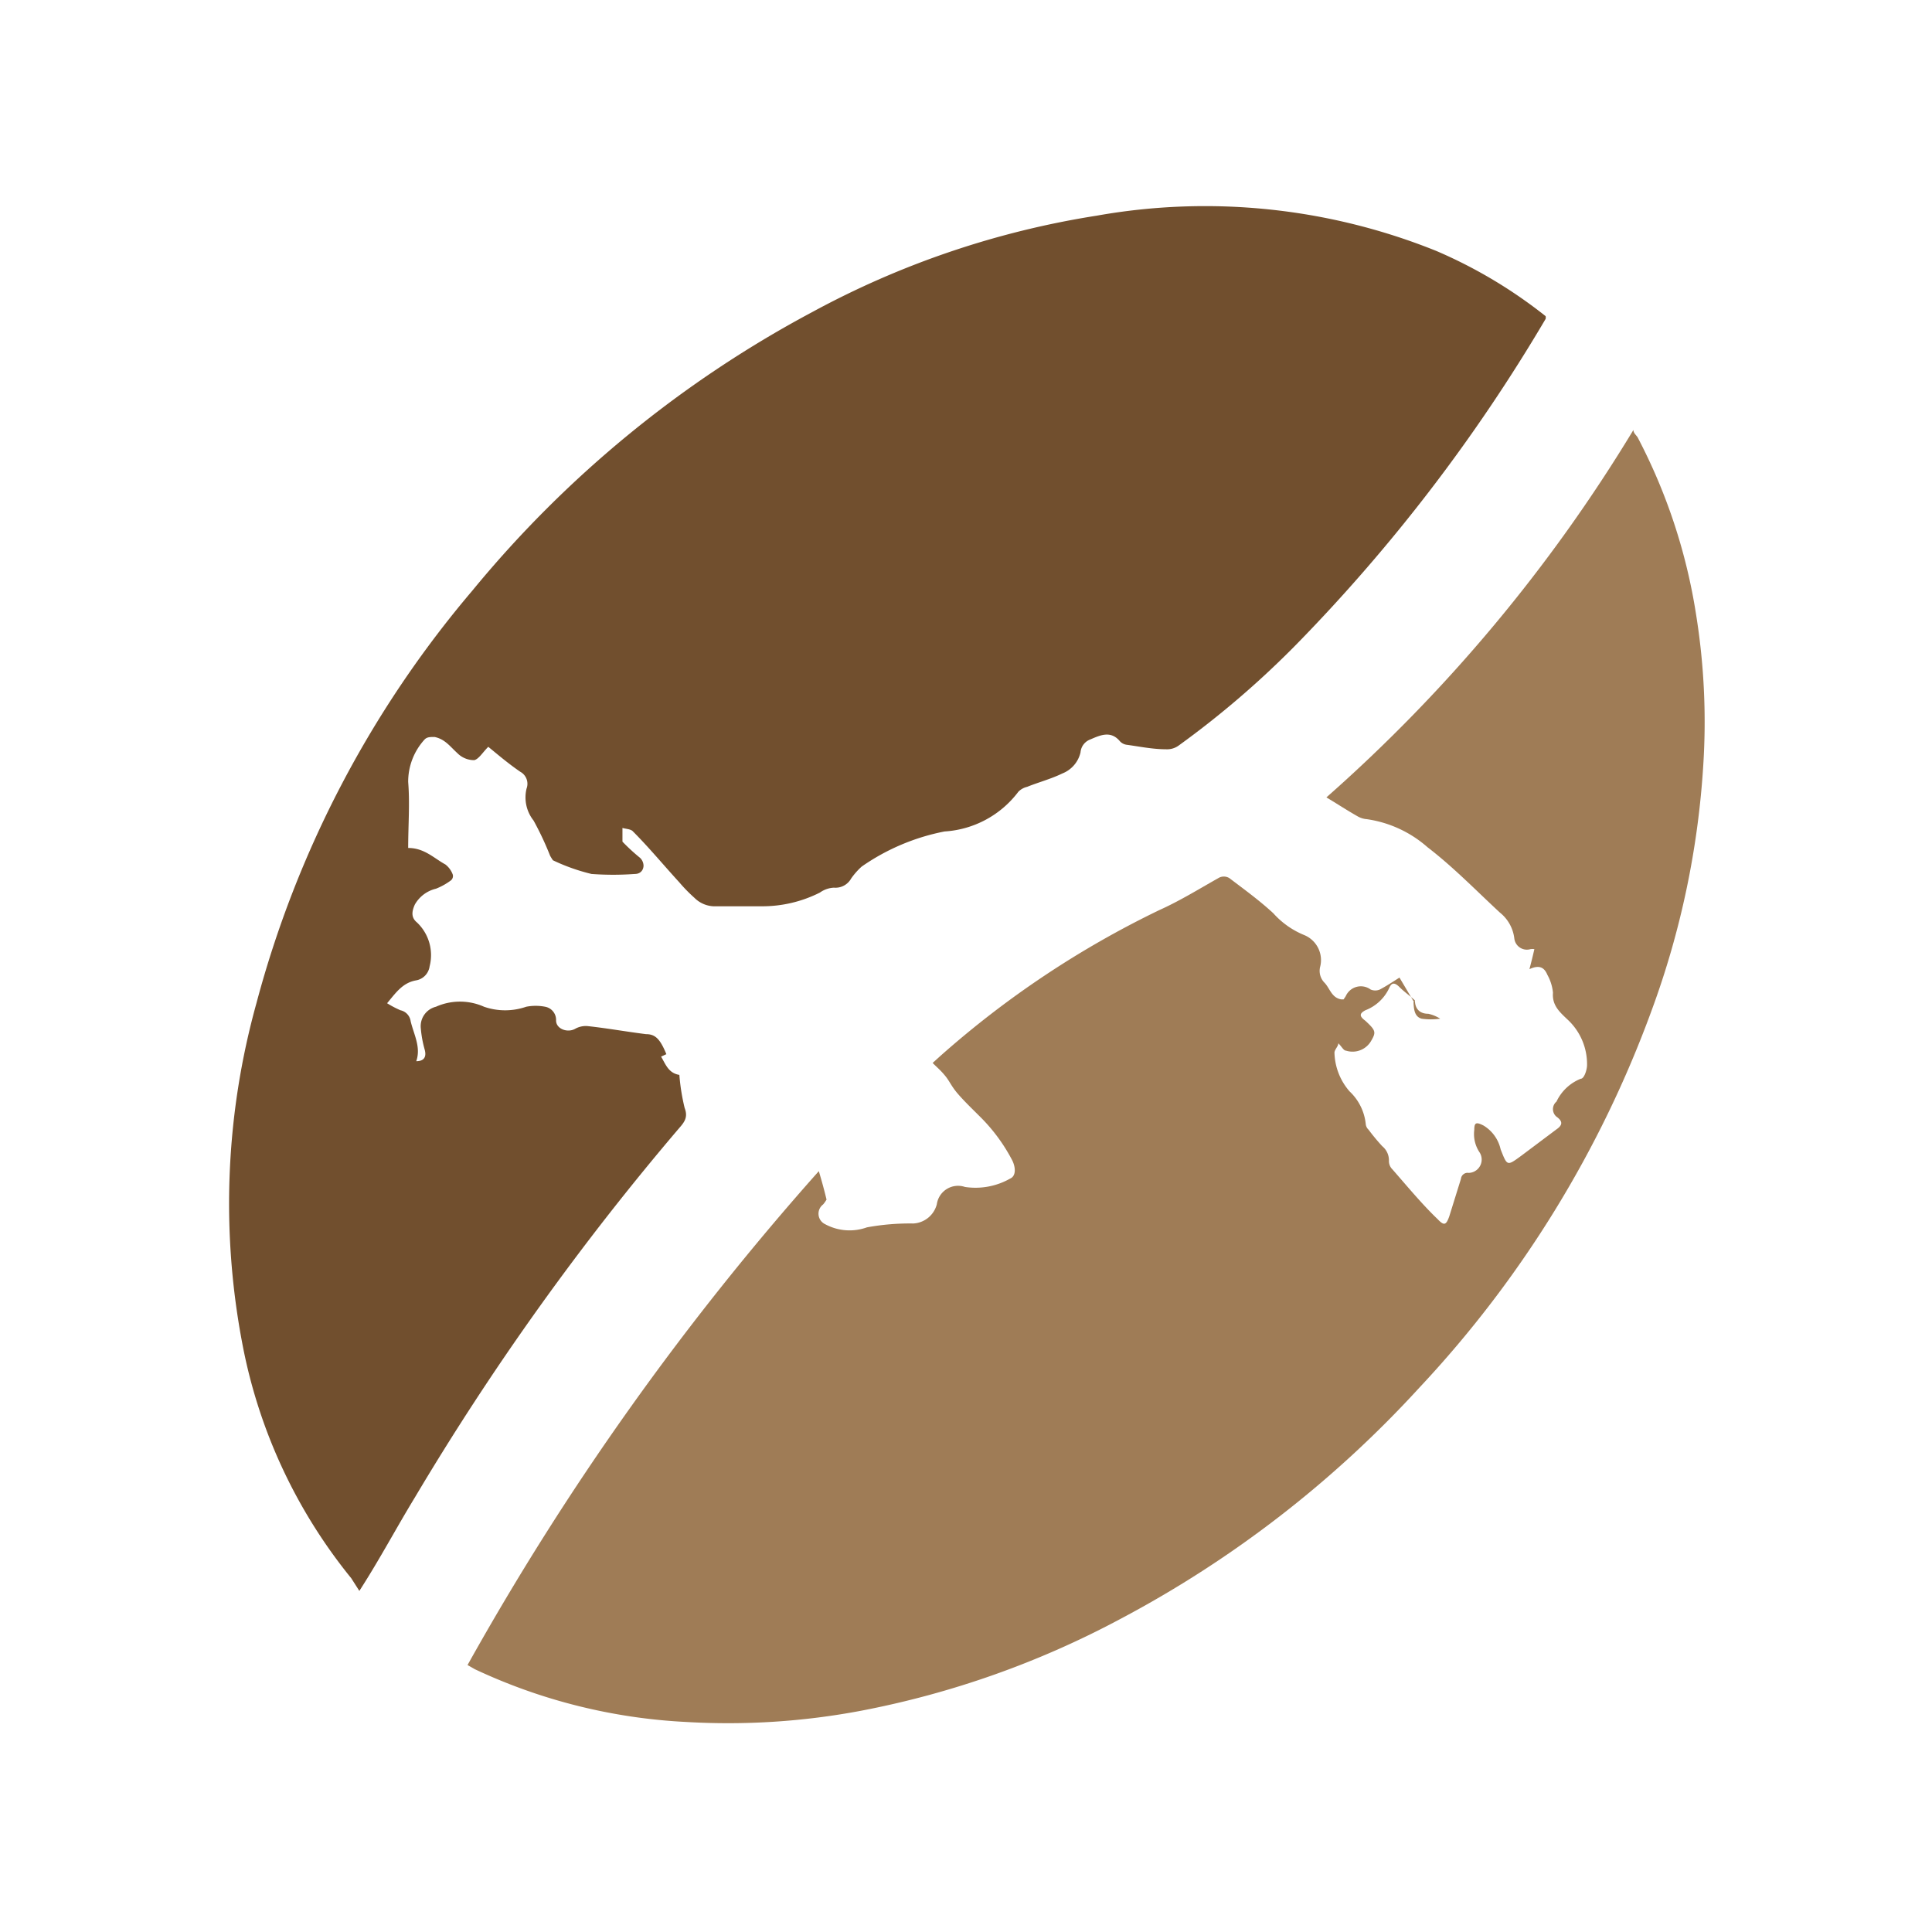
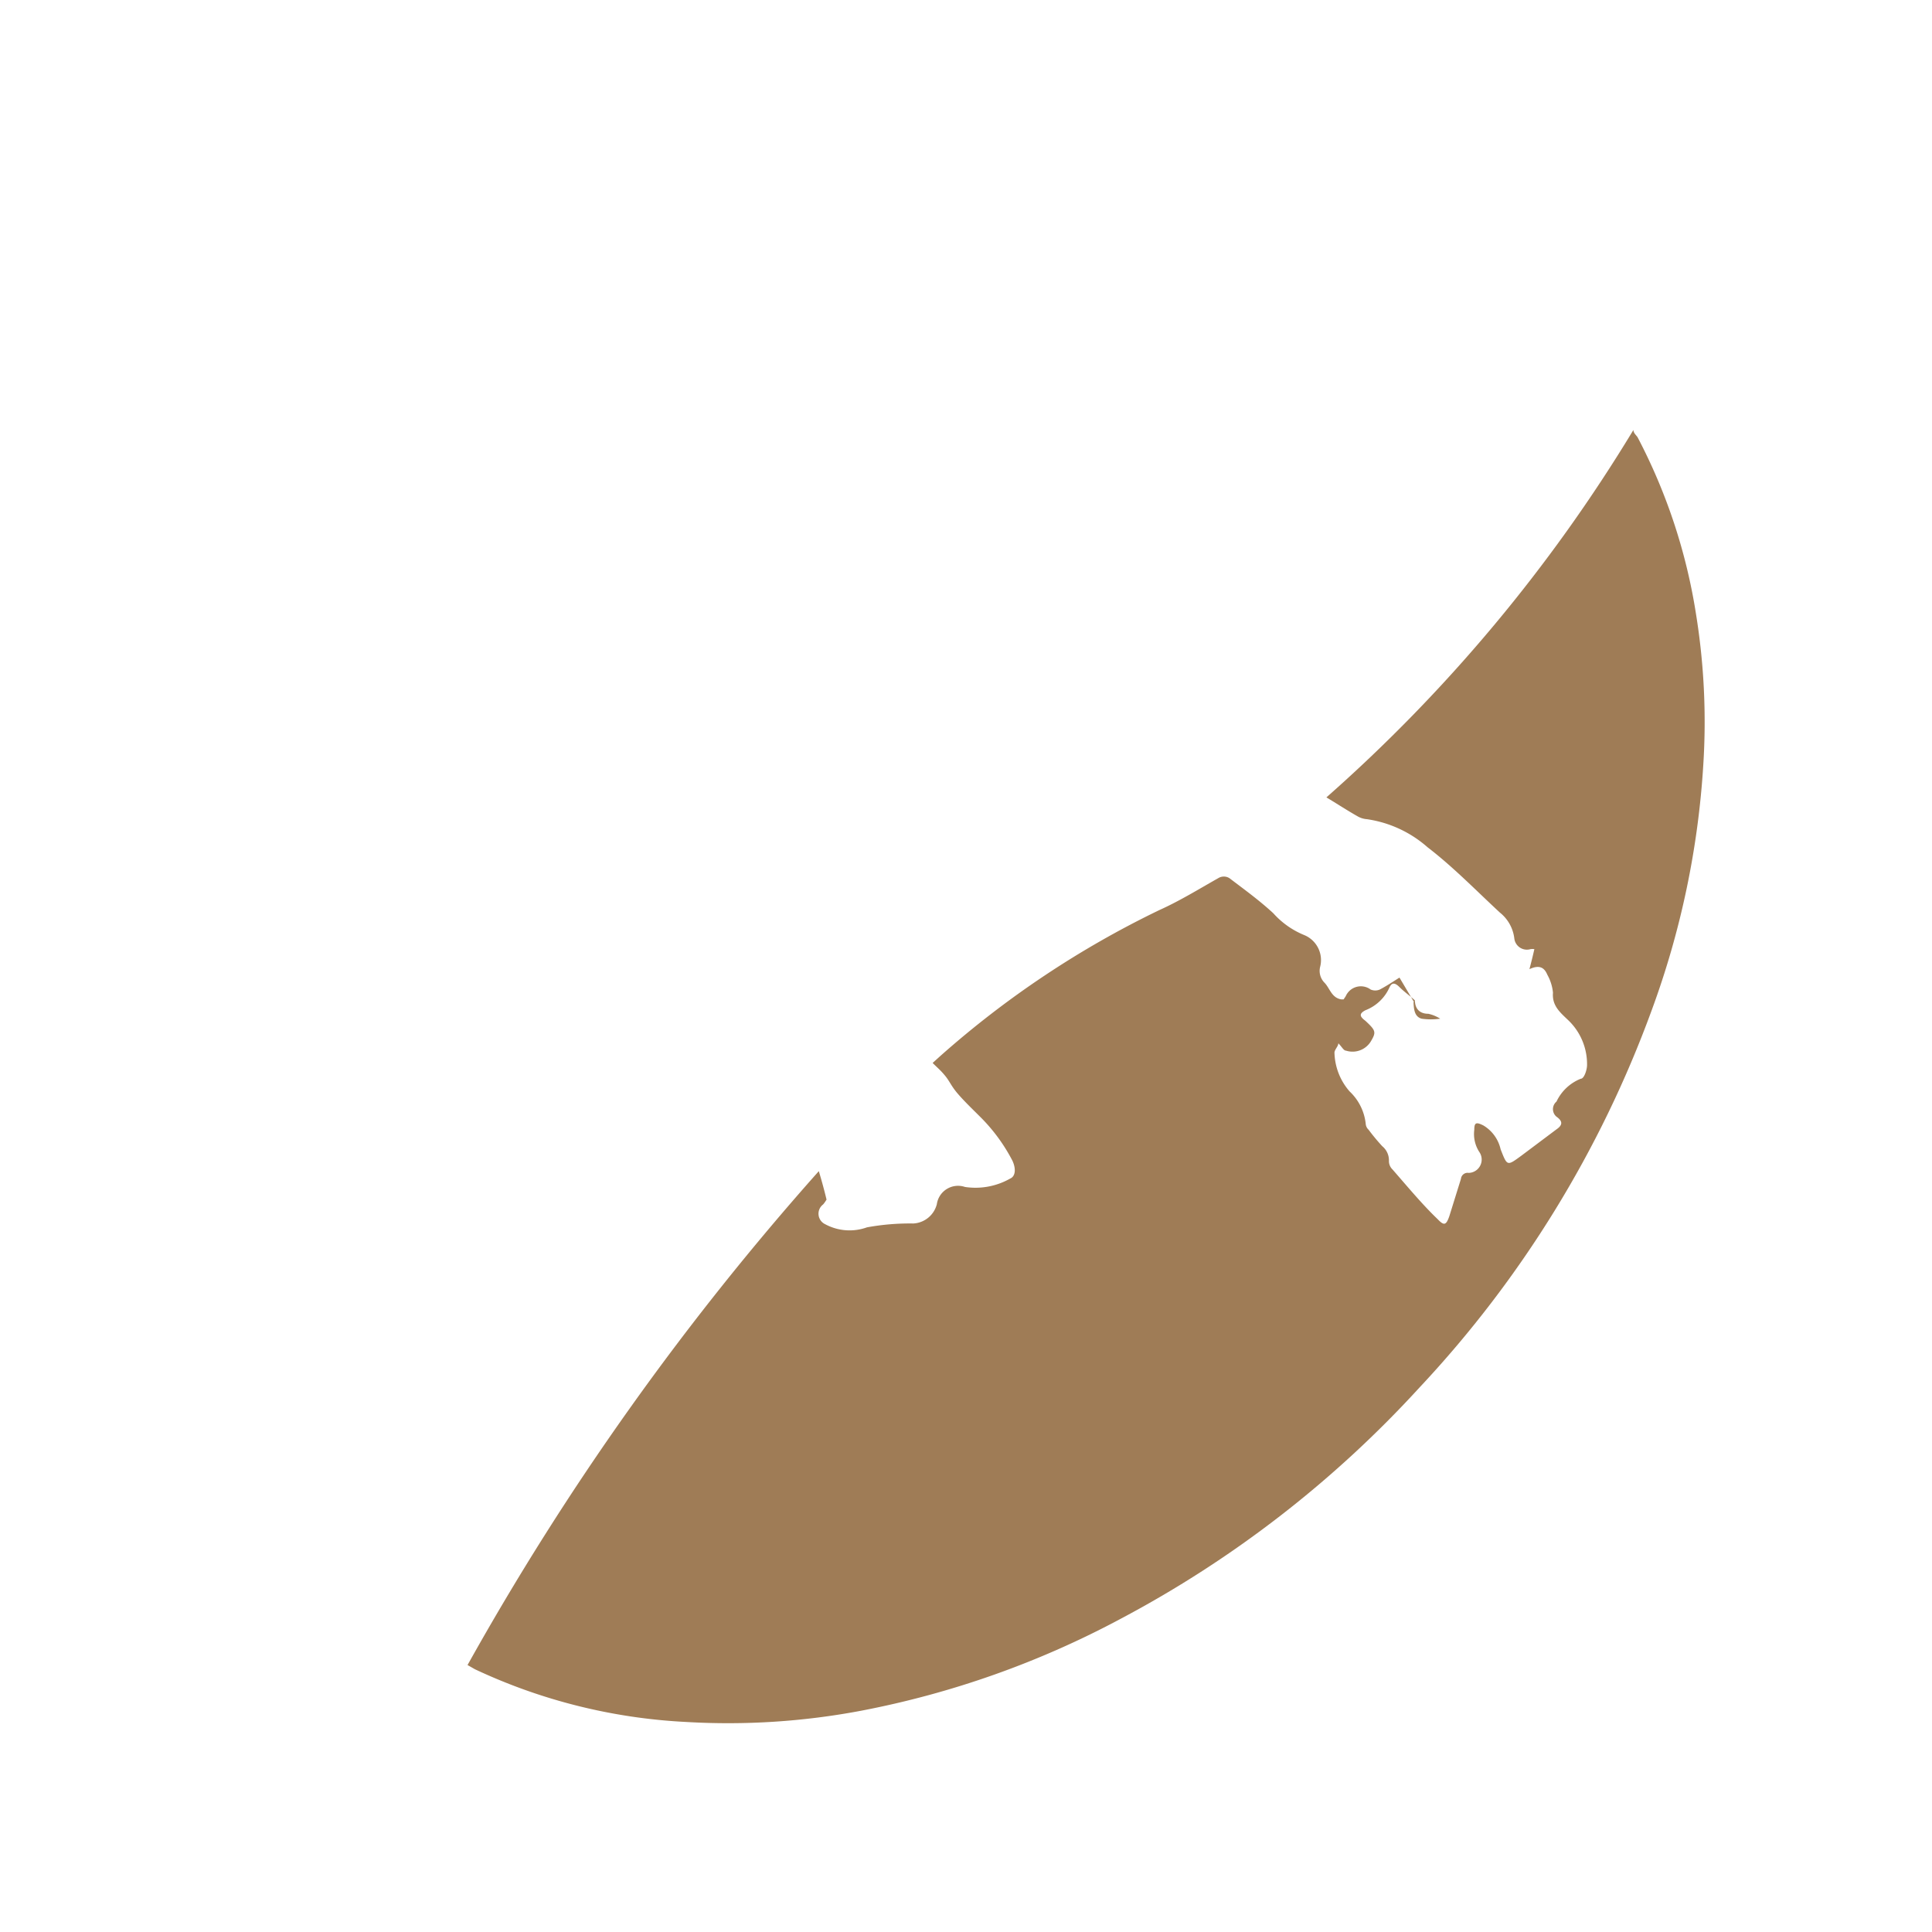
<svg xmlns="http://www.w3.org/2000/svg" viewBox="0 0 55 55">
  <defs>
    <style>.cls-1{fill:#714f2e;}.cls-2{fill:#9f7c56;}</style>
  </defs>
  <title>adventage-icon工作區域 40 複本</title>
  <g id="圖層_1" data-name="圖層 1">
-     <path class="cls-1" d="M13.9,21.26c-.16.16-.27.35-.4.38a.67.67,0,0,1-.48-.2c-.2-.18-.35-.4-.65-.46-.13,0-.22,0-.29.08a1.78,1.78,0,0,0-.46,1.2c.05.62,0,1.24,0,1.88.46,0,.73.29,1.06.47a.64.64,0,0,1,.21.29.16.16,0,0,1-.05.16,1.82,1.82,0,0,1-.43.24.94.94,0,0,0-.6.45c-.09.2-.11.37.06.51a1.28,1.28,0,0,1,.36,1.25.47.47,0,0,1-.39.4c-.38.07-.57.35-.82.65a2.86,2.86,0,0,0,.38.2.37.37,0,0,1,.29.31c.09.38.3.74.16,1.14.21,0,.3-.11.24-.33a3.16,3.16,0,0,1-.11-.6.57.57,0,0,1,.43-.62,1.68,1.68,0,0,1,1.37,0,1.83,1.83,0,0,0,1.2,0,1.41,1.41,0,0,1,.54,0,.38.38,0,0,1,.31.39c0,.24.32.36.54.24a.62.62,0,0,1,.35-.08c.56.06,1.11.16,1.67.23.26,0,.4.13.58.57l-.15.07c.13.22.21.47.52.52a5.94,5.94,0,0,0,.15.94c.1.26,0,.4-.16.58a76.39,76.39,0,0,0-7.52,10.51c-.53.87-1,1.76-1.58,2.66L10,44.93a15,15,0,0,1-3.09-6.62,21.29,21.29,0,0,1,.39-9.75,30.09,30.09,0,0,1,6.15-11.75,32,32,0,0,1,9.68-7.93,25.15,25.15,0,0,1,8.09-2.74,17.62,17.62,0,0,1,9.66,1A13.62,13.62,0,0,1,44,9a.16.16,0,0,1,0,.08,48.31,48.31,0,0,1-7.09,9.26,26.24,26.24,0,0,1-3.35,2.88.56.56,0,0,1-.37.11c-.38,0-.76-.08-1.13-.13a.32.32,0,0,1-.18-.1c-.26-.31-.56-.17-.84-.05a.43.43,0,0,0-.28.37.85.85,0,0,1-.52.6c-.33.16-.68.25-1,.38a.51.51,0,0,0-.25.14,2.85,2.85,0,0,1-2.1,1.13,6.19,6.19,0,0,0-2.36,1,2,2,0,0,0-.3.34.51.51,0,0,1-.49.26.75.75,0,0,0-.4.14,3.64,3.64,0,0,1-1.65.39c-.44,0-.87,0-1.3,0a.82.82,0,0,1-.62-.24,4.47,4.47,0,0,1-.43-.44c-.44-.48-.87-1-1.32-1.45-.06-.07-.2-.07-.3-.1,0,.13,0,.3,0,.39a5.45,5.45,0,0,0,.5.46.32.32,0,0,1,.1.22c0,.11-.07.24-.25.24a8.49,8.49,0,0,1-1.23,0,5.55,5.55,0,0,1-1.1-.39s-.06-.09-.08-.13a8.76,8.76,0,0,0-.47-1,1.06,1.06,0,0,1-.2-.91.39.39,0,0,0-.18-.48C14.46,21.73,14.17,21.48,13.9,21.26Z" />
    <path class="cls-2" d="M40.28,28.48c-.14-.13-.3-.24-.44-.38s-.22-.12-.28,0a1.24,1.24,0,0,1-.69.66c-.19.1-.16.18,0,.3l0,0c.29.27.31.32.17.56a.61.61,0,0,1-.72.29c-.07,0-.12-.11-.22-.21,0,.09-.12.19-.11.28a1.74,1.74,0,0,0,.43,1.09,1.48,1.48,0,0,1,.46.93.25.25,0,0,0,.08.16,5.71,5.71,0,0,0,.39.47.52.52,0,0,1,.19.42.33.33,0,0,0,.1.24c.42.48.85,1,1.29,1.42.18.19.24.17.33-.09l.33-1.06a.19.19,0,0,1,.22-.17.38.38,0,0,0,.3-.6.94.94,0,0,1-.14-.63c0-.21.06-.22.26-.12a1.06,1.06,0,0,1,.49.68c.19.48.18.48.59.18l1-.75c.16-.11.2-.22,0-.36a.28.28,0,0,1,0-.43,1.29,1.29,0,0,1,.69-.65c.1,0,.18-.26.18-.39a1.73,1.73,0,0,0-.56-1.3c-.22-.21-.44-.4-.41-.76a1.31,1.31,0,0,0-.16-.51c-.08-.19-.21-.3-.51-.16.06-.23.1-.39.14-.57a.4.4,0,0,0-.11,0,.36.36,0,0,1-.46-.3,1.11,1.11,0,0,0-.41-.74c-.68-.63-1.33-1.3-2.06-1.86a3.33,3.33,0,0,0-1.73-.8.61.61,0,0,1-.26-.08c-.3-.17-.59-.36-.89-.54A45,45,0,0,0,46.5,12.24c0,.1.1.16.13.23a16.19,16.19,0,0,1,1.65,5,19.27,19.27,0,0,1,.21,4.29,24.55,24.55,0,0,1-1.47,7,31.48,31.48,0,0,1-6.61,10.74,31.49,31.49,0,0,1-8.5,6.58,26,26,0,0,1-7.39,2.62,20.38,20.38,0,0,1-5,.32,16,16,0,0,1-6-1.5l-.21-.12a79.12,79.12,0,0,1,10-14.06c.09.3.16.56.22.81,0,0-.06.1-.1.14a.33.33,0,0,0,.06.56,1.46,1.46,0,0,0,1.19.09A6.79,6.79,0,0,1,26,34.83a.73.73,0,0,0,.67-.55.61.61,0,0,1,.8-.49,2,2,0,0,0,1.29-.24c.16-.07.16-.3.06-.51a5,5,0,0,0-.93-1.26c-.21-.21-.43-.42-.62-.64s-.23-.35-.36-.51-.22-.23-.36-.37l.21-.19A27.17,27.17,0,0,1,33,25.91c.58-.26,1.13-.6,1.68-.91A.3.3,0,0,1,35,25c.42.32.85.63,1.25,1a2.39,2.39,0,0,0,.88.62.77.77,0,0,1,.45.91.48.48,0,0,0,.12.44c.16.16.2.43.48.48h.07l.06-.09a.47.47,0,0,1,.71-.19.33.33,0,0,0,.26,0c.19-.1.37-.22.56-.34l.41.69Z" />
    <path class="cls-2" d="M40.28,28.48c0,.22.12.38.38.38A1.07,1.07,0,0,1,41,29a1.87,1.87,0,0,1-.53,0c-.21-.06-.22-.28-.23-.47Z" />
  </g>
</svg>